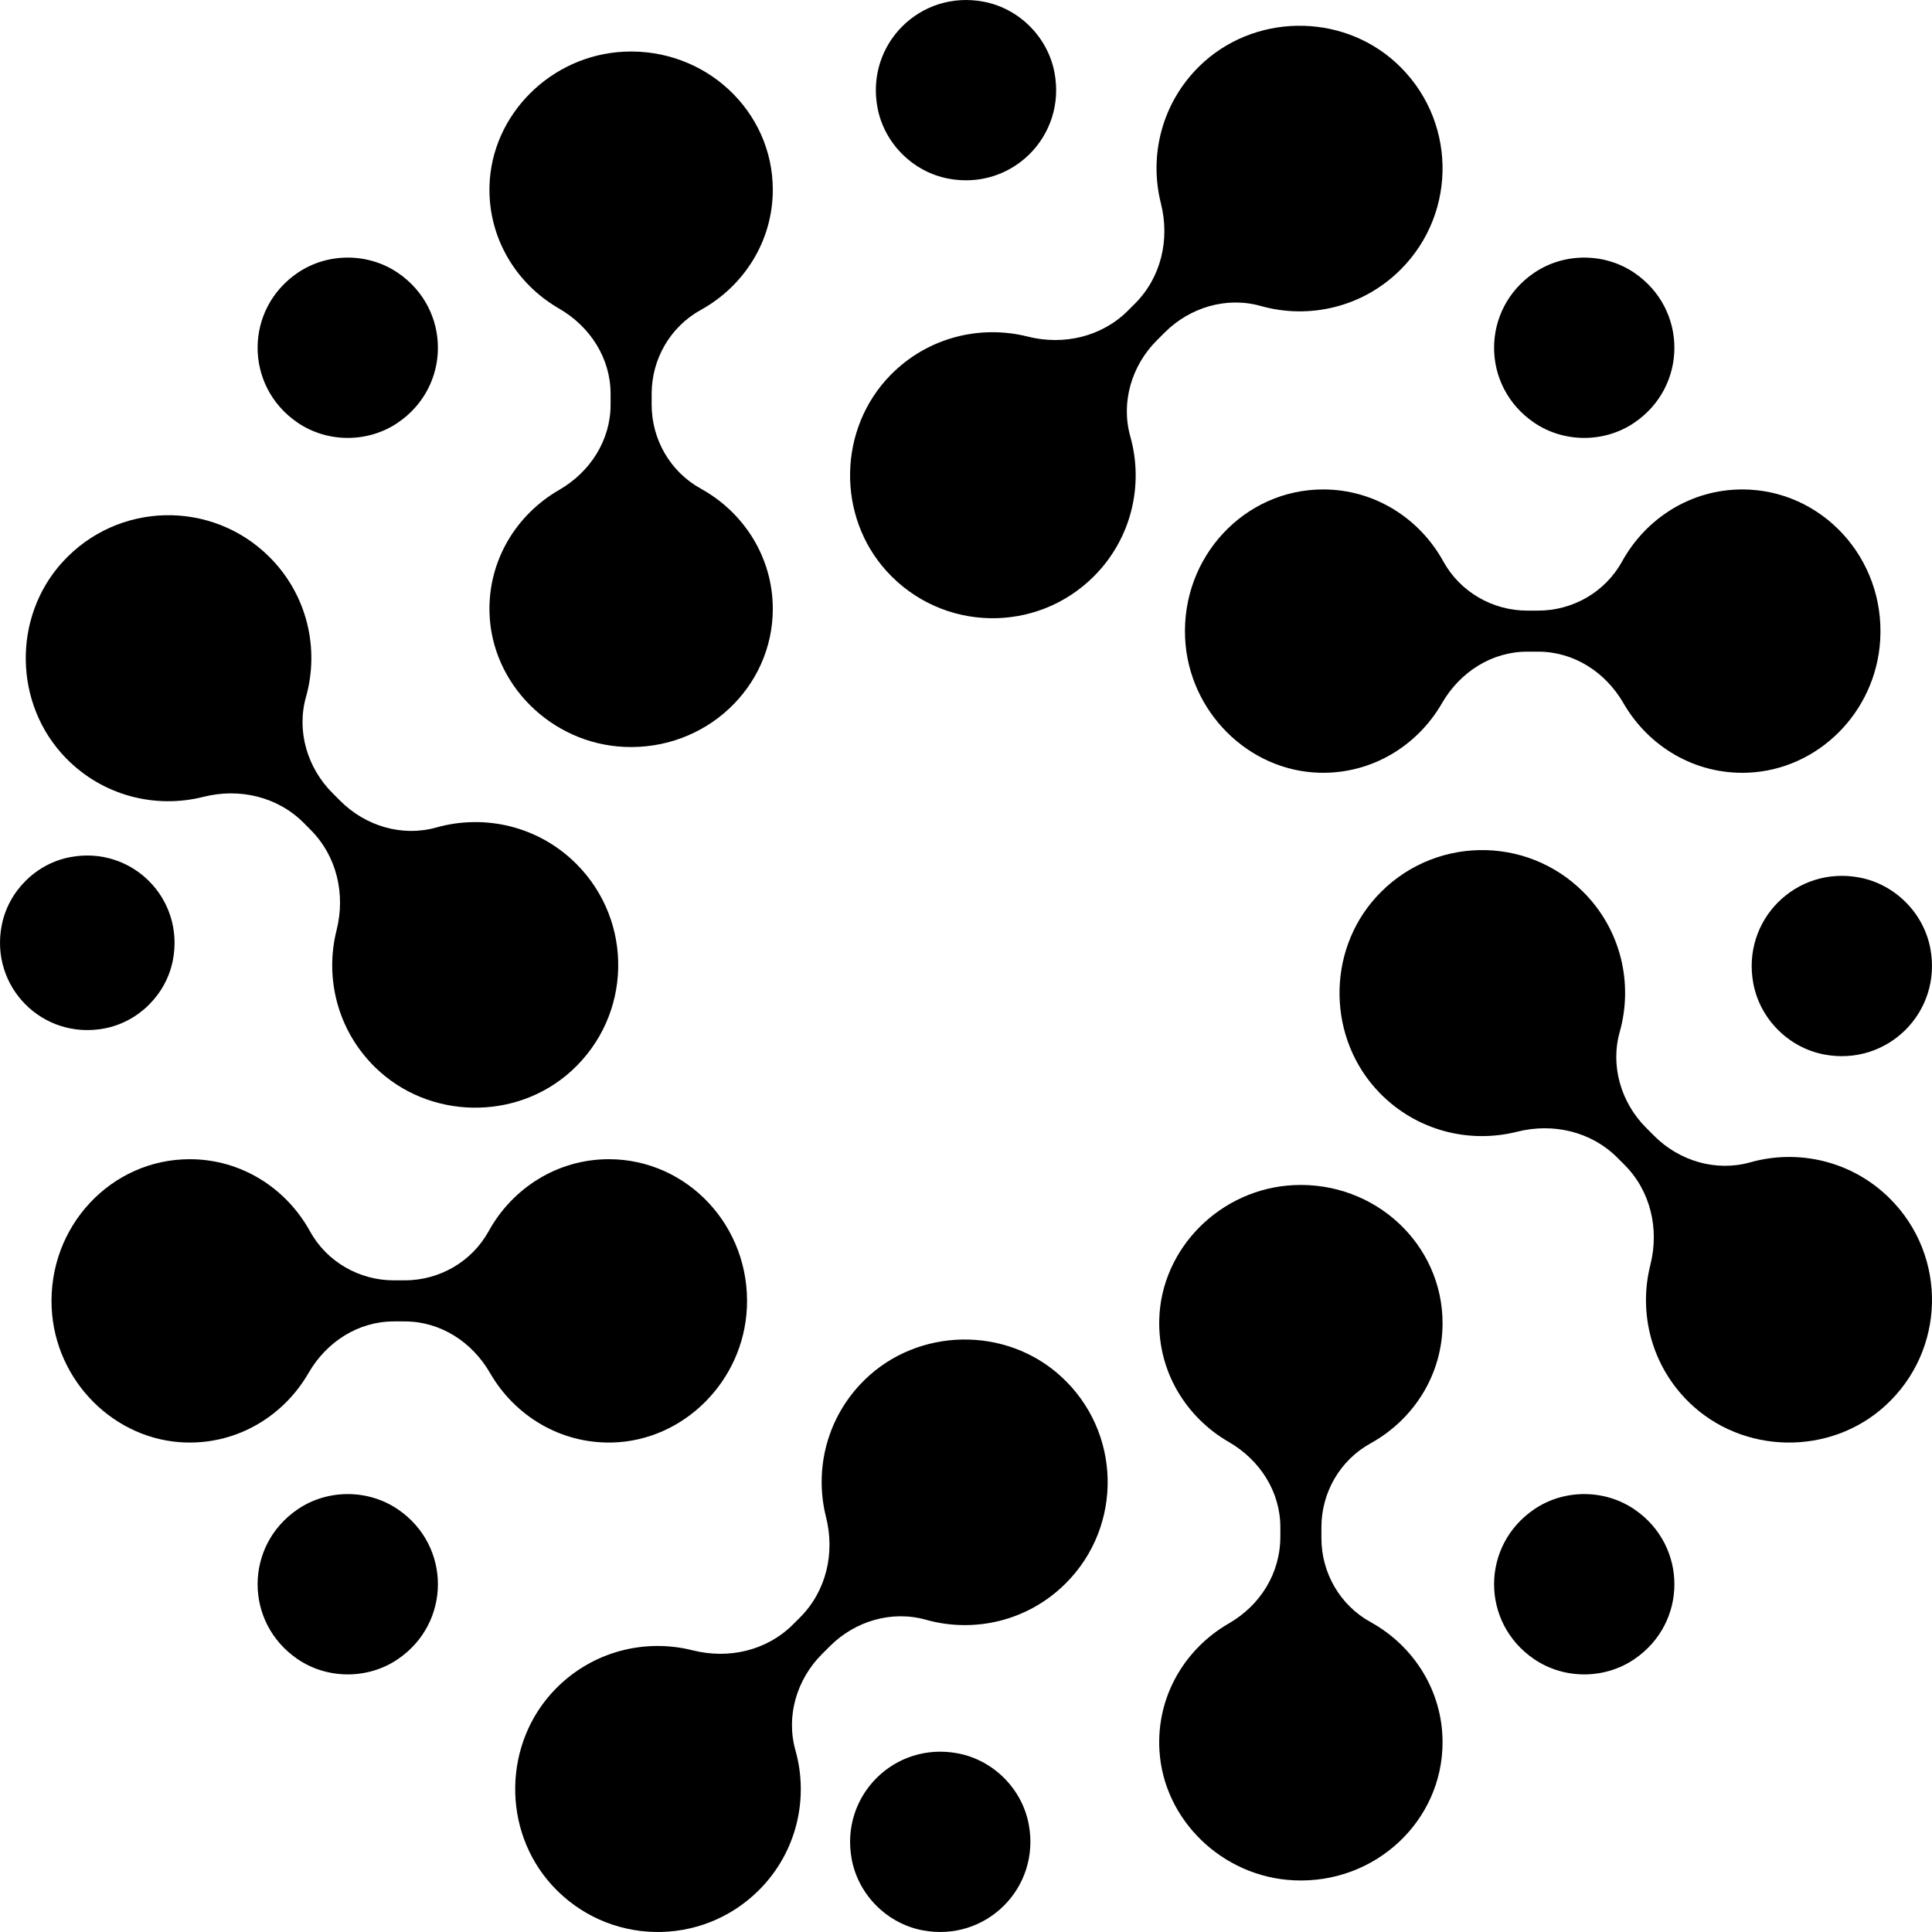
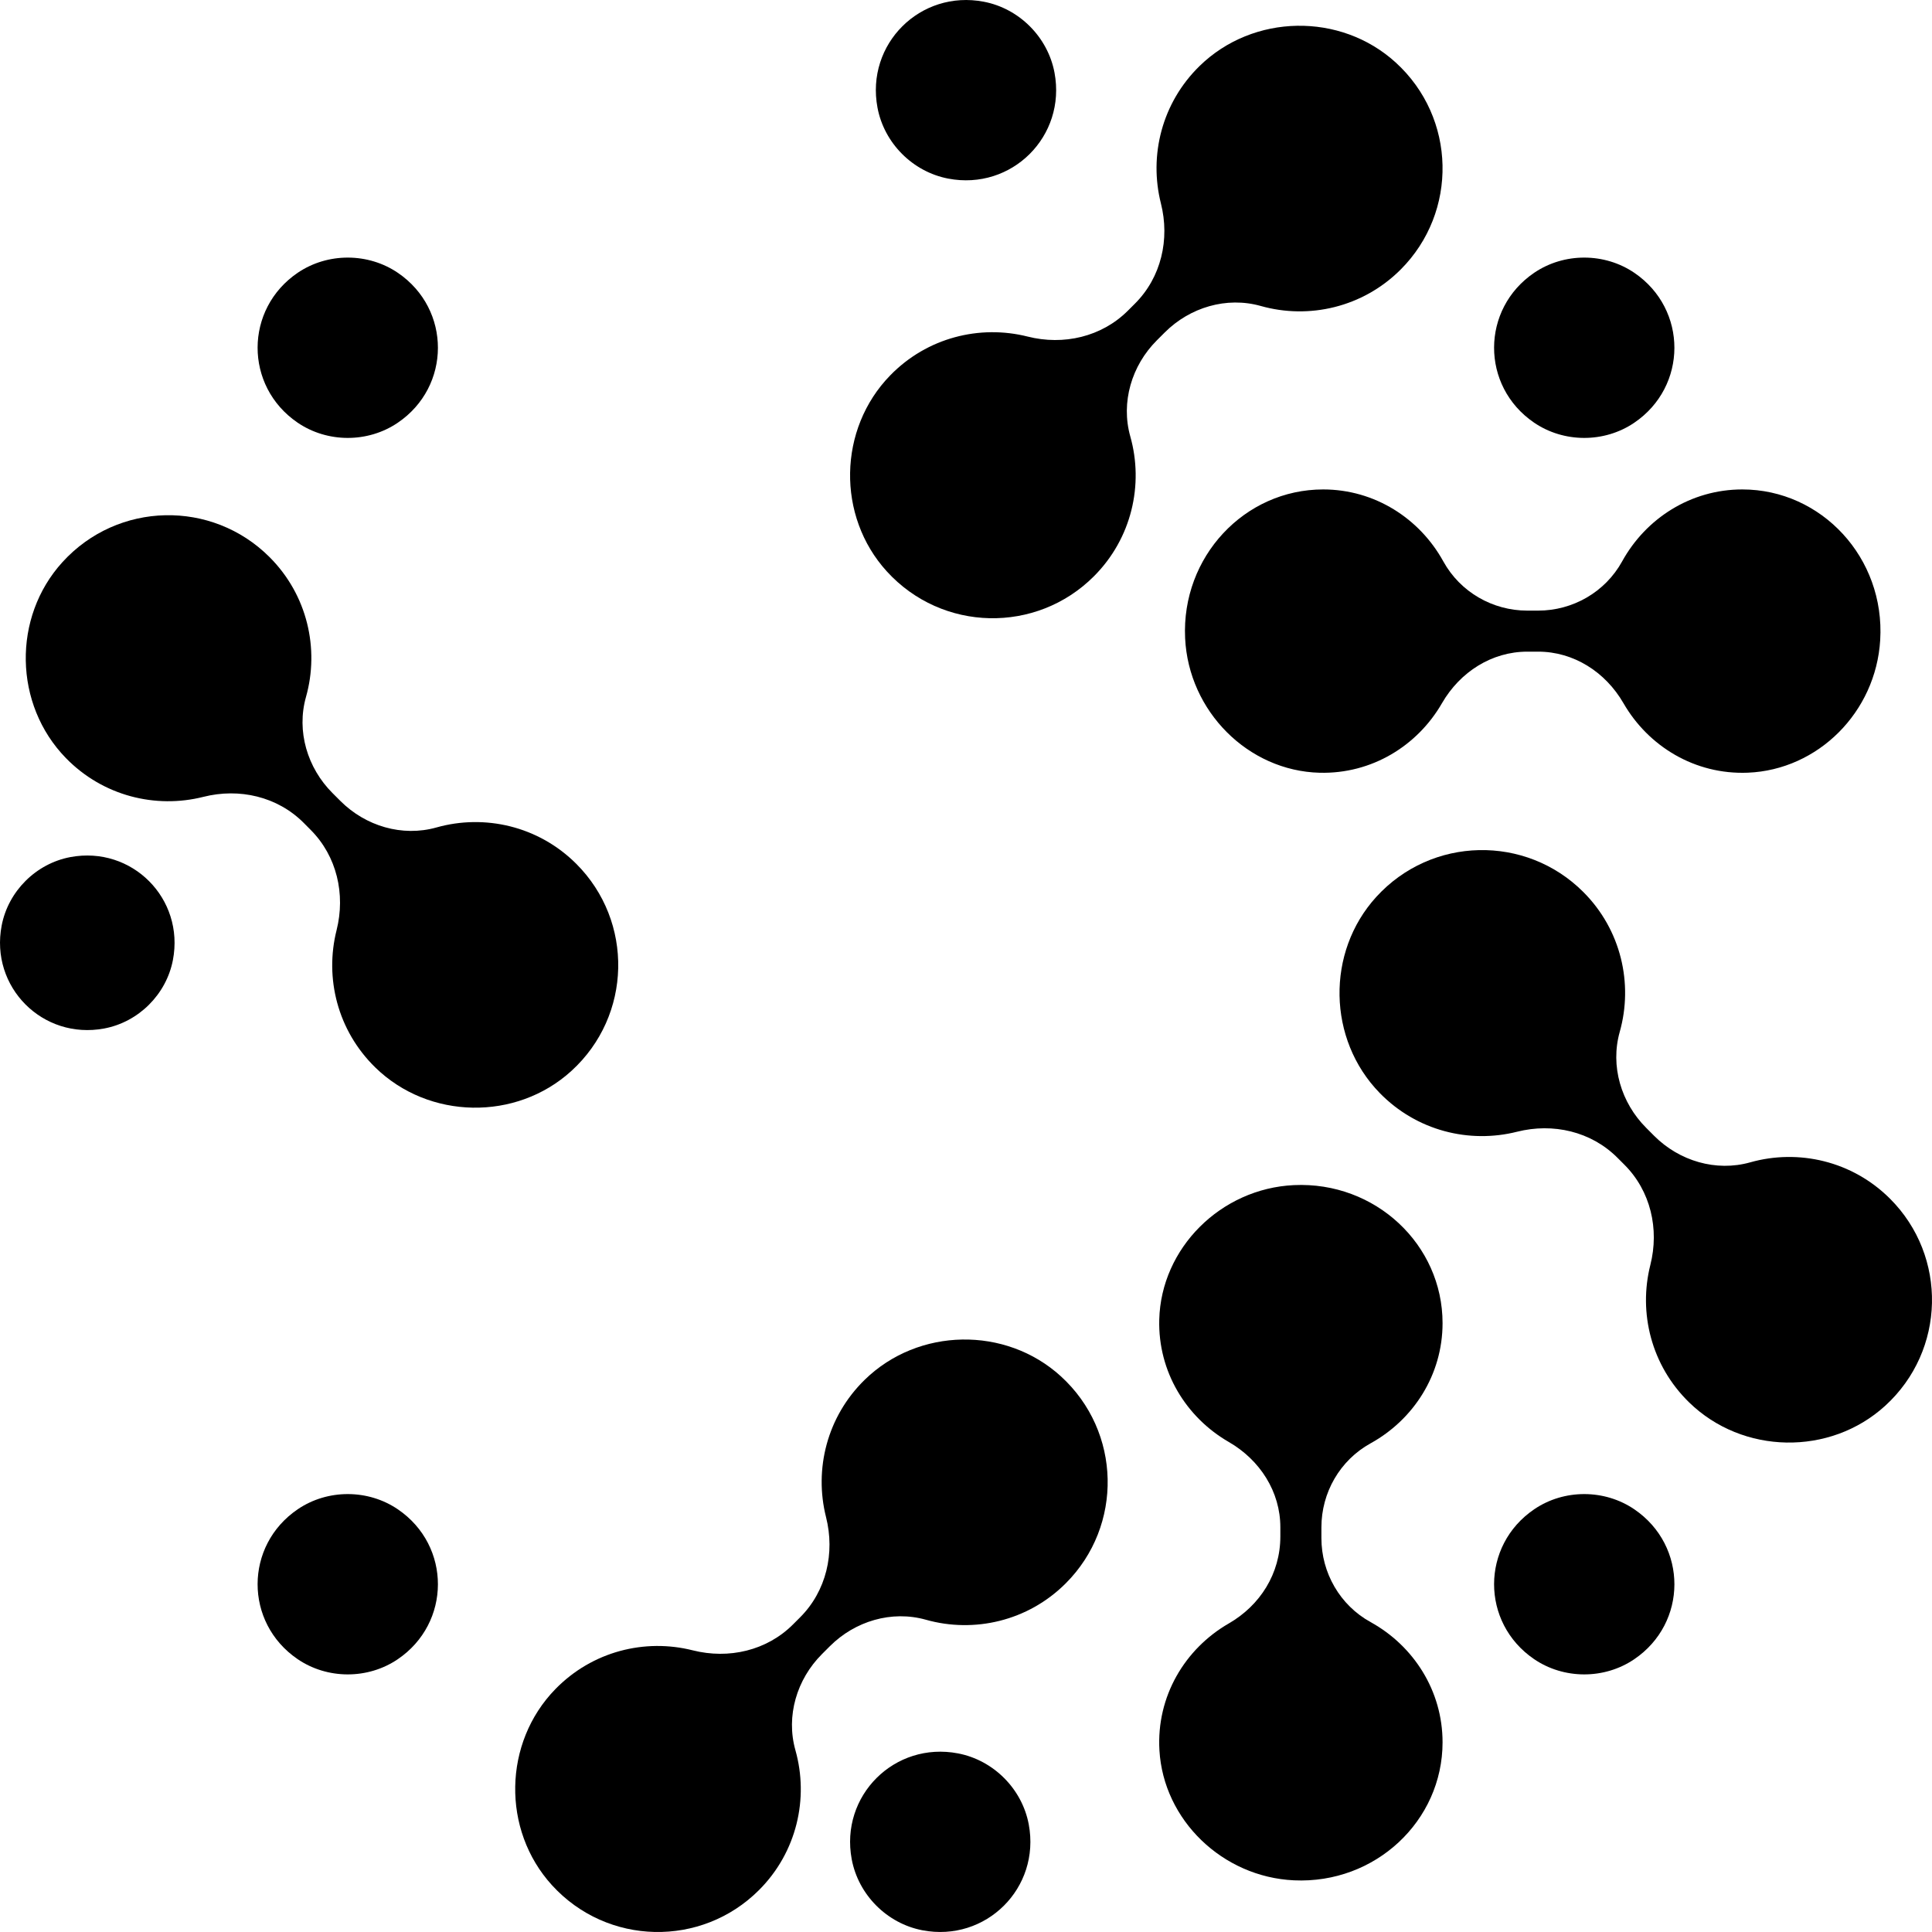
<svg xmlns="http://www.w3.org/2000/svg" width="75" height="75" viewBox="0 0 75 75" fill="none">
  <path fill-rule="evenodd" clip-rule="evenodd" d="M41.181 53.426C39.037 51.473 35.649 51.534 33.572 53.559C32.099 54.994 31.599 57.04 32.066 58.892C32.419 60.289 32.078 61.767 31.059 62.786L30.786 63.059C29.768 64.078 28.289 64.418 26.893 64.066C25.04 63.598 22.994 64.099 21.559 65.572C19.534 67.649 19.473 71.036 21.426 73.181C23.575 75.54 27.233 75.605 29.464 73.373C30.935 71.902 31.405 69.813 30.878 67.943C30.504 66.616 30.931 65.19 31.906 64.215L32.214 63.907C33.189 62.931 34.615 62.504 35.943 62.878C37.812 63.405 39.902 62.935 41.373 61.464C43.605 59.233 43.54 55.575 41.181 53.426Z" fill="black" />
  <path fill-rule="evenodd" clip-rule="evenodd" d="M48.943 11.878C50.812 12.405 52.902 11.935 54.373 10.464C56.605 8.233 56.54 4.575 54.181 2.426C52.036 0.473 48.648 0.534 46.571 2.559C45.098 3.995 44.598 6.041 45.066 7.895C45.419 9.29 45.078 10.769 44.059 11.786L43.785 12.06C42.766 13.077 41.288 13.418 39.891 13.065C38.038 12.599 35.993 13.099 34.558 14.572C32.534 16.649 32.473 20.036 34.426 22.181C36.575 24.54 40.233 24.605 42.464 22.373C43.935 20.902 44.405 18.812 43.878 16.943C43.504 15.616 43.931 14.19 44.906 13.215L45.215 12.906C46.19 11.931 47.616 11.504 48.943 11.878Z" fill="black" />
  <path fill-rule="evenodd" clip-rule="evenodd" d="M53.207 56.029C54.874 55.109 56 53.367 56 51.365C56 48.314 53.39 45.858 50.229 46.006C47.387 46.139 45.073 48.453 45.002 51.227C44.95 53.251 46.048 55.024 47.702 55.978C48.917 56.679 49.703 57.913 49.703 59.289V59.644C49.703 61.087 48.917 62.321 47.702 63.022C46 64.003 44.887 65.852 45.009 67.947C45.166 70.653 47.456 72.865 50.231 72.994C53.391 73.141 56 70.685 56 67.635C56 65.633 54.874 63.89 53.207 62.97C52.011 62.311 51.297 61.05 51.297 59.711V59.289C51.297 57.949 52.011 56.689 53.207 56.029Z" fill="black" />
-   <path fill-rule="evenodd" clip-rule="evenodd" d="M21.702 19.021C20.047 19.976 18.95 21.75 19.002 23.773C19.073 26.547 21.387 28.861 24.229 28.994C27.39 29.142 30 26.686 30 23.635C30 21.633 28.874 19.89 27.207 18.97C26.011 18.311 25.297 17.05 25.297 15.711V15.289C25.297 13.949 26.011 12.69 27.207 12.03C28.874 11.11 30 9.367 30 7.365C30 4.314 27.39 1.858 24.229 2.006C21.387 2.14 19.073 4.453 19.002 7.228C18.95 9.251 20.047 11.024 21.702 11.978C22.917 12.679 23.703 13.913 23.703 15.29V15.71C23.703 17.087 22.917 18.321 21.702 19.021Z" fill="black" />
  <path fill-rule="evenodd" clip-rule="evenodd" d="M67.943 45.122C66.616 45.496 65.19 45.069 64.215 44.094L63.907 43.785C62.931 42.81 62.504 41.385 62.878 40.057C63.405 38.188 62.935 36.098 61.464 34.627C59.233 32.395 55.575 32.46 53.426 34.819C51.473 36.964 51.534 40.351 53.559 42.428C54.994 43.901 57.039 44.401 58.892 43.934C60.289 43.582 61.767 43.922 62.786 44.941L63.059 45.214C64.078 46.232 64.419 47.711 64.066 49.106C63.598 50.96 64.099 53.006 65.572 54.441C67.649 56.466 71.037 56.527 73.181 54.574C75.541 52.424 75.604 48.767 73.373 46.536C71.902 45.065 69.812 44.595 67.943 45.122Z" fill="black" />
  <path fill-rule="evenodd" clip-rule="evenodd" d="M7.894 30.934C9.29 30.581 10.768 30.922 11.786 31.94L12.059 32.215C13.077 33.234 13.417 34.712 13.066 36.109C12.598 37.962 13.099 40.007 14.572 41.442C16.649 43.466 20.037 43.527 22.181 41.574C24.541 39.425 24.604 35.767 22.373 33.536C20.902 32.065 18.813 31.595 16.943 32.122C15.615 32.496 14.189 32.069 13.214 31.093L12.906 30.785C11.931 29.81 11.504 28.384 11.878 27.057C12.405 25.188 11.935 23.098 10.464 21.627C8.233 19.395 4.575 19.46 2.426 21.82C0.473 23.965 0.534 27.353 2.56 29.43C3.996 30.902 6.042 31.402 7.894 30.934Z" fill="black" />
  <path fill-rule="evenodd" clip-rule="evenodd" d="M46.006 24.771C46.14 27.613 48.453 29.927 51.228 29.998C53.251 30.049 55.024 28.953 55.978 27.297C56.679 26.083 57.913 25.297 59.29 25.297H59.71C61.087 25.297 62.321 26.083 63.022 27.297C63.988 28.973 65.795 30.078 67.85 29.996C70.579 29.886 72.821 27.644 72.989 24.85C73.183 21.654 70.711 19 67.635 19C65.633 19 63.89 20.126 62.971 21.793C62.311 22.989 61.051 23.704 59.711 23.704H59.289C57.949 23.704 56.689 22.989 56.029 21.793C55.11 20.126 53.367 19 51.365 19C48.314 19 45.858 21.611 46.006 24.771Z" fill="black" />
-   <path fill-rule="evenodd" clip-rule="evenodd" d="M23.773 55.998C26.547 55.927 28.861 53.614 28.994 50.771C29.142 47.61 26.686 45 23.635 45C21.633 45 19.89 46.126 18.971 47.793C18.311 48.989 17.051 49.703 15.711 49.703H15.29C13.949 49.703 12.689 48.989 12.03 47.793C11.11 46.126 9.367 45 7.365 45C4.314 45 1.859 47.61 2.006 50.771C2.139 53.614 4.453 55.927 7.228 55.998C9.25 56.05 11.024 54.953 11.978 53.298C12.679 52.083 13.913 51.297 15.29 51.297H15.71C17.087 51.297 18.321 52.083 19.022 53.298C19.976 54.953 21.75 56.05 23.773 55.998Z" fill="black" />
  <path fill-rule="evenodd" clip-rule="evenodd" d="M37.192 68.067C34.727 67.594 32.601 69.711 33.064 72.178C33.322 73.556 34.43 74.669 35.807 74.933C38.272 75.406 40.399 73.289 39.936 70.822C39.678 69.444 38.569 68.331 37.192 68.067Z" fill="black" />
  <path fill-rule="evenodd" clip-rule="evenodd" d="M36.808 6.933C39.273 7.406 41.399 5.289 40.936 2.822C40.678 1.444 39.569 0.33 38.192 0.067C35.727 -0.406 33.601 1.711 34.064 4.178C34.322 5.557 35.431 6.669 36.808 6.933Z" fill="black" />
  <path fill-rule="evenodd" clip-rule="evenodd" d="M63.45 58.595C62.293 57.805 60.722 57.801 59.562 58.587C57.485 59.993 57.478 62.99 59.55 64.405C60.707 65.195 62.278 65.199 63.438 64.413C65.516 63.007 65.522 60.011 63.45 58.595Z" fill="black" />
  <path fill-rule="evenodd" clip-rule="evenodd" d="M11.55 16.405C12.707 17.195 14.278 17.199 15.438 16.413C17.515 15.007 17.522 12.011 15.451 10.595C14.294 9.805 12.723 9.801 11.562 10.586C9.485 11.993 9.478 14.99 11.55 16.405Z" fill="black" />
-   <path fill-rule="evenodd" clip-rule="evenodd" d="M72.193 34.067C69.728 33.593 67.601 35.711 68.064 38.179C68.322 39.557 69.431 40.67 70.808 40.934C73.272 41.406 75.398 39.289 74.936 36.823C74.679 35.445 73.57 34.331 72.193 34.067Z" fill="black" />
  <path fill-rule="evenodd" clip-rule="evenodd" d="M4.045 39.926C5.379 39.676 6.456 38.603 6.712 37.27C7.17 34.884 5.121 32.826 2.733 33.272C1.399 33.522 0.321 34.595 0.065 35.928C-0.394 38.315 1.656 40.374 4.045 39.926Z" fill="black" />
  <path fill-rule="evenodd" clip-rule="evenodd" d="M59.55 16.405C60.707 17.195 62.278 17.199 63.438 16.413C65.515 15.007 65.522 12.011 63.451 10.595C62.294 9.805 60.723 9.801 59.562 10.586C57.485 11.993 57.478 14.99 59.55 16.405Z" fill="black" />
  <path fill-rule="evenodd" clip-rule="evenodd" d="M15.45 58.595C14.293 57.805 12.722 57.801 11.562 58.587C9.485 59.993 9.478 62.99 11.55 64.405C12.707 65.195 14.278 65.199 15.438 64.413C17.515 63.006 17.522 60.01 15.45 58.595Z" fill="black" />
</svg>